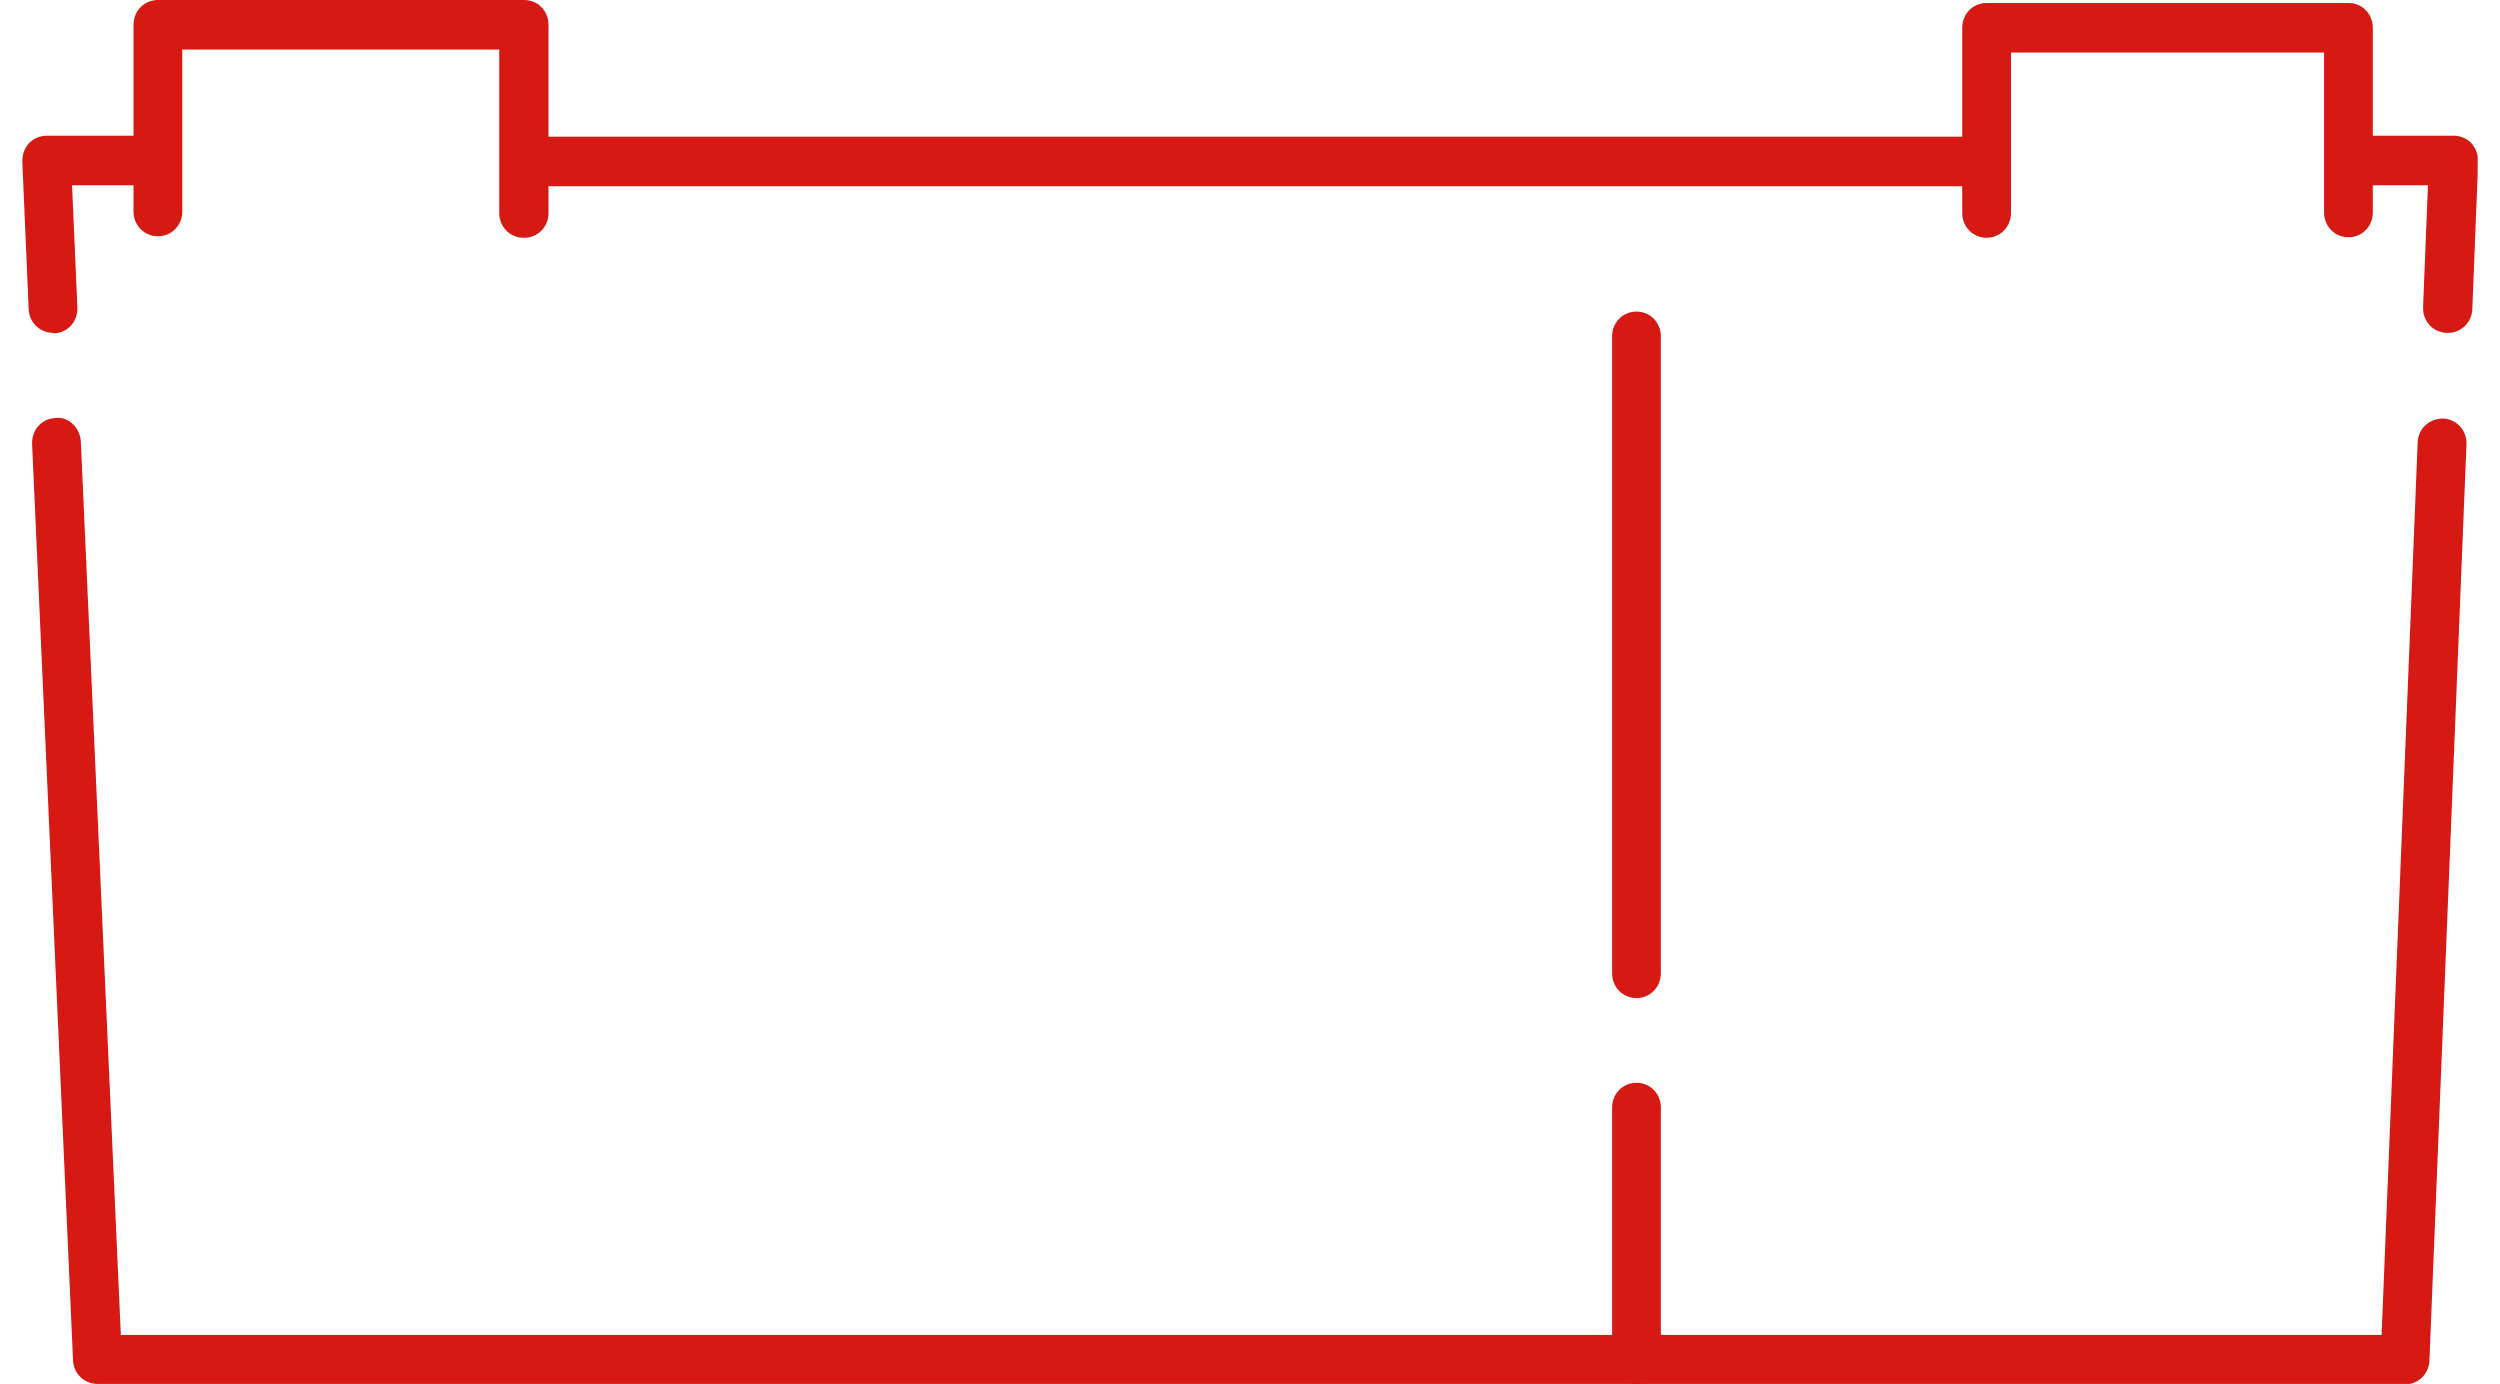
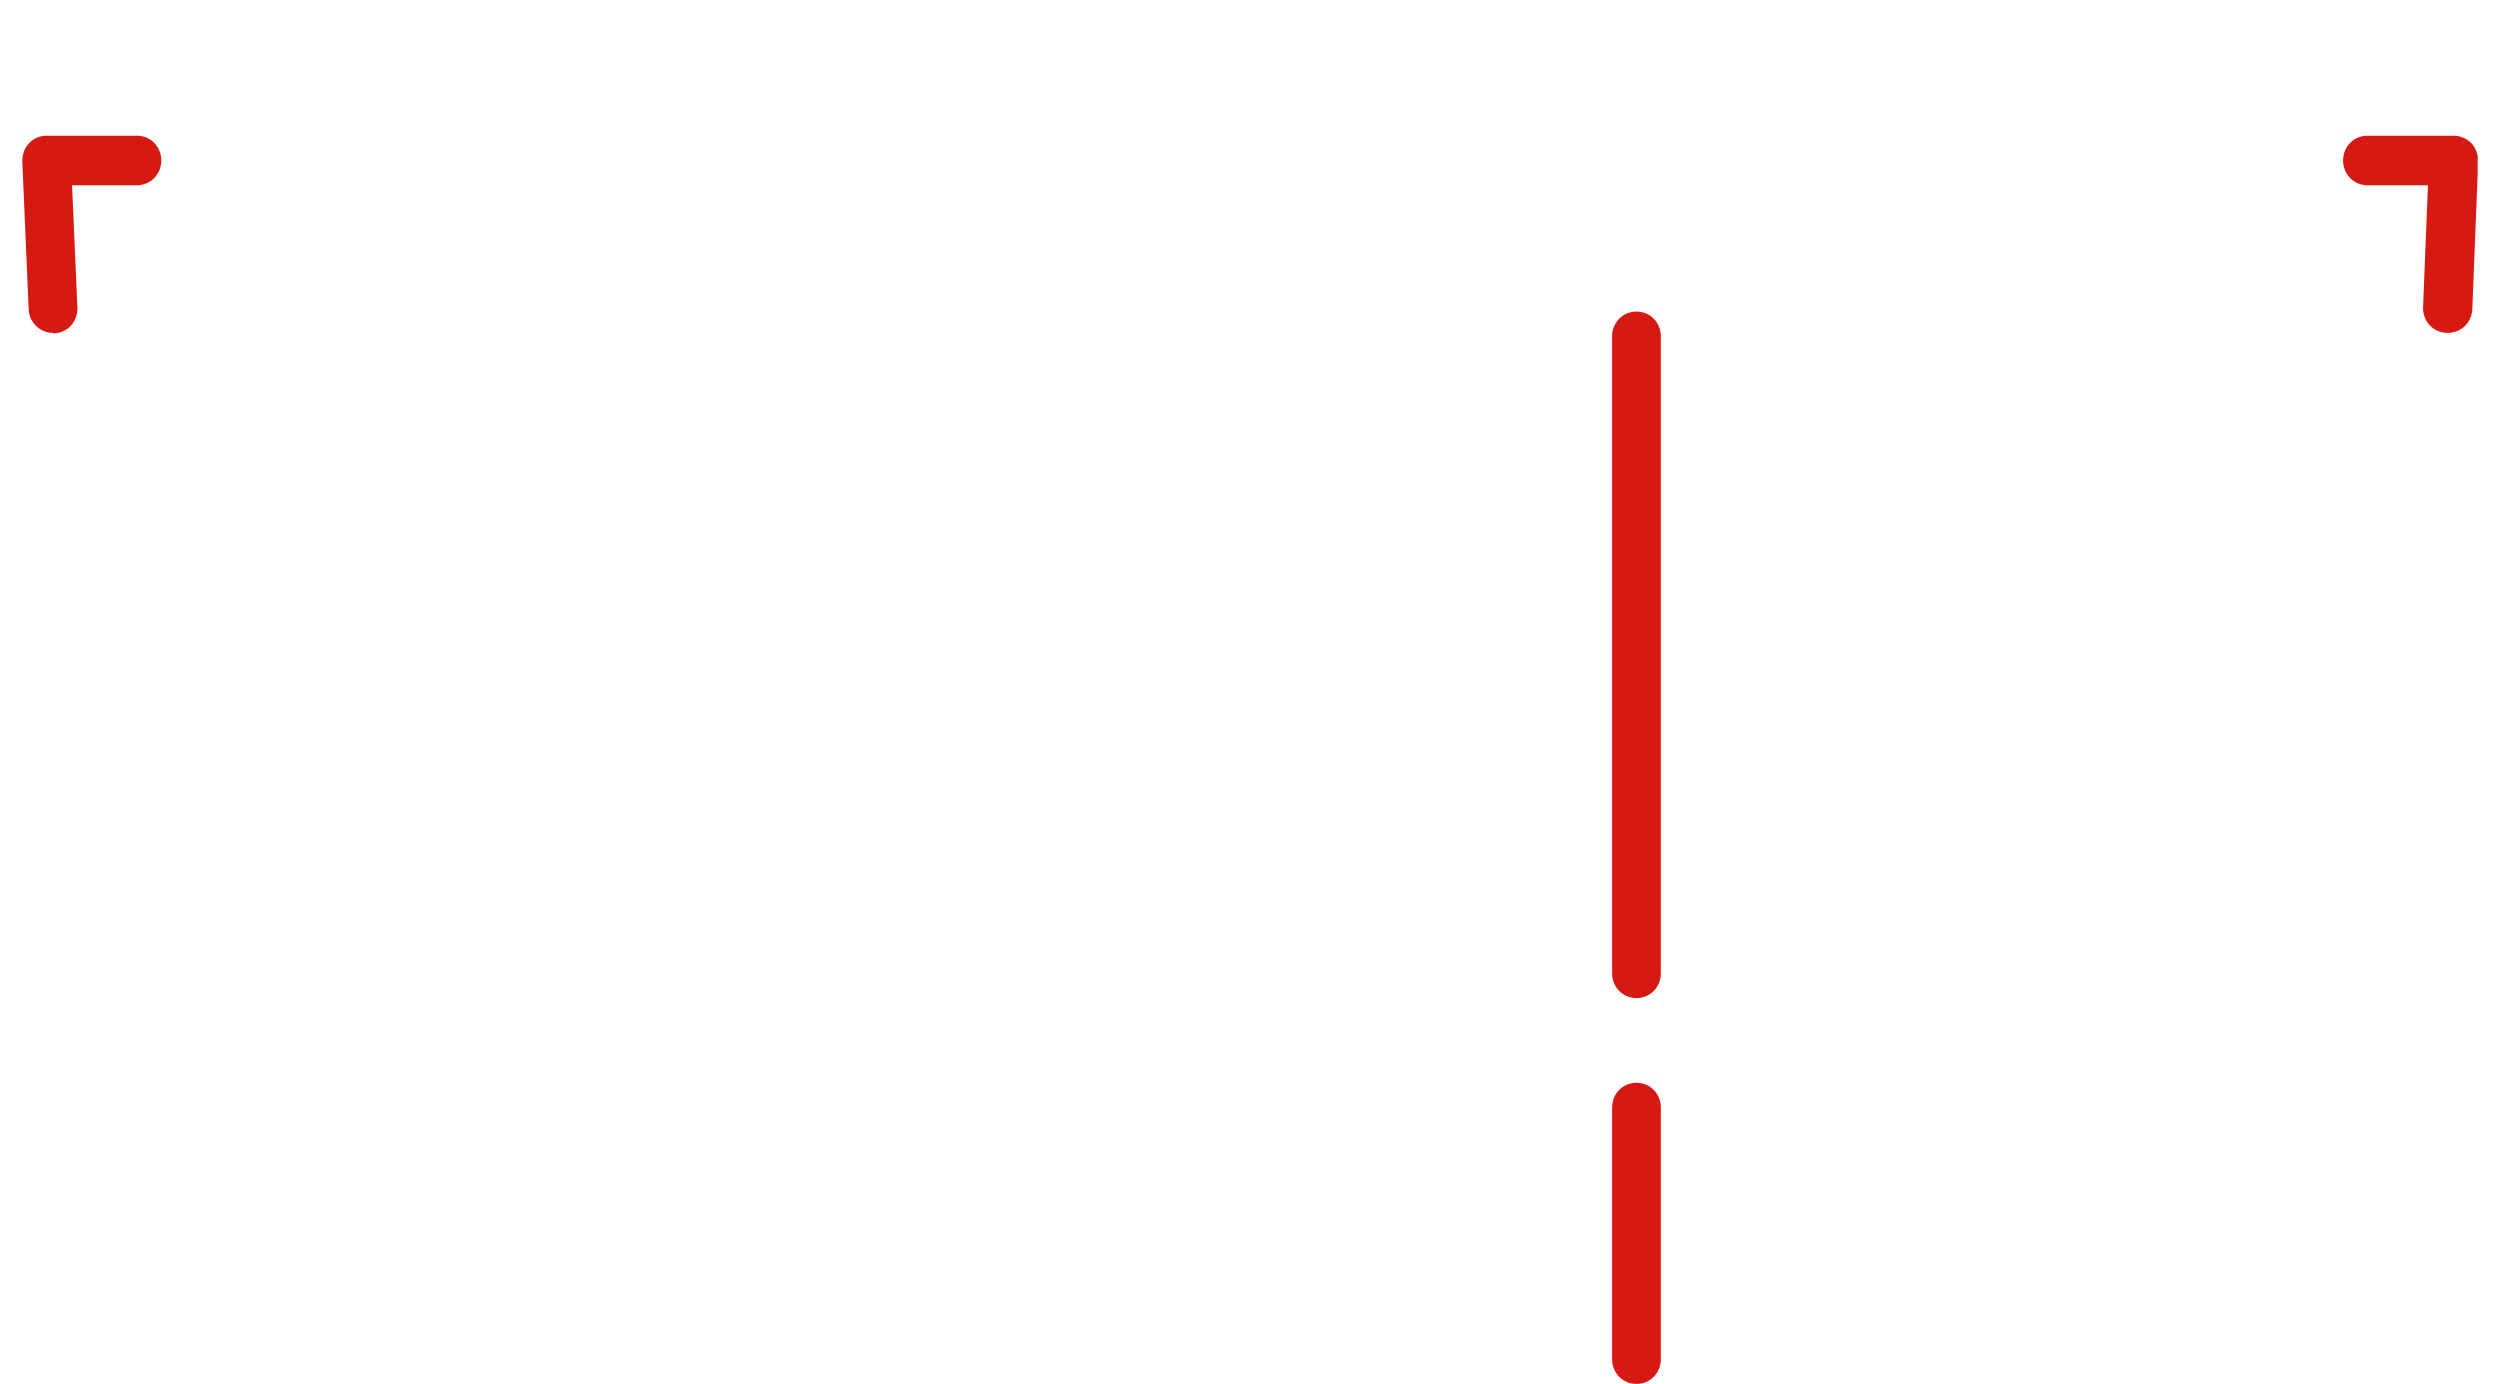
<svg xmlns="http://www.w3.org/2000/svg" width="56" height="31" viewBox="0 0 56 31" fill="none">
  <g id="septic-tank-icon 1" clip-path="url(#clip0_1632_126)">
    <g id="Layer_1-2">
      <path id="Vector" d="M1.188 7.456C0.893 7.456 0.653 7.223 0.642 6.923L0.5 3.617C0.5 3.462 0.544 3.317 0.653 3.206C0.751 3.096 0.904 3.04 1.046 3.04H3.067C3.373 3.04 3.613 3.284 3.613 3.595C3.613 3.905 3.373 4.15 3.067 4.15H1.614L1.734 6.89C1.745 7.201 1.516 7.456 1.21 7.467H1.188V7.456Z" fill="#D71913" />
-       <path id="Vector_2" d="M53.872 31H2.182C1.887 31 1.647 30.767 1.636 30.467L0.719 9.941C0.708 9.631 0.937 9.375 1.243 9.364C1.527 9.32 1.8 9.586 1.811 9.897L2.707 29.902H53.348L54.156 9.908C54.167 9.597 54.419 9.375 54.724 9.375C55.03 9.387 55.26 9.642 55.249 9.952L54.419 30.479C54.408 30.778 54.167 31.011 53.872 31.011V31Z" fill="#D71913" />
      <path id="Vector_3" d="M54.823 7.456H54.801C54.495 7.445 54.266 7.19 54.277 6.879L54.386 4.15H53.031C52.725 4.15 52.485 3.905 52.485 3.595C52.485 3.284 52.725 3.04 53.031 3.04H54.965C55.118 3.04 55.26 3.107 55.358 3.206C55.456 3.317 55.511 3.462 55.511 3.617L55.38 6.923C55.369 7.223 55.129 7.456 54.834 7.456H54.823Z" fill="#D71913" />
-       <path id="Vector_4" d="M44.019 4.172H11.959C11.653 4.172 11.413 3.928 11.413 3.617C11.413 3.306 11.653 3.062 11.959 3.062H44.019C44.325 3.062 44.566 3.306 44.566 3.617C44.566 3.928 44.325 4.172 44.019 4.172Z" fill="#D71913" />
      <path id="Vector_5" d="M36.657 22.357C36.351 22.357 36.111 22.113 36.111 21.802V7.534C36.111 7.223 36.351 6.979 36.657 6.979C36.963 6.979 37.203 7.223 37.203 7.534V21.802C37.203 22.113 36.963 22.357 36.657 22.357Z" fill="#D71913" />
      <path id="Vector_6" d="M36.657 31C36.351 31 36.111 30.756 36.111 30.445V24.809C36.111 24.498 36.351 24.254 36.657 24.254C36.963 24.254 37.203 24.498 37.203 24.809V30.445C37.203 30.756 36.963 31 36.657 31Z" fill="#D71913" />
-       <path id="Vector_7" d="M11.729 5.326C11.424 5.326 11.183 5.082 11.183 4.771V1.11H4.083V4.738C4.083 5.048 3.843 5.292 3.537 5.292C3.231 5.292 2.991 5.048 2.991 4.738V0.555C2.991 0.244 3.231 0 3.537 0H11.74C12.046 0 12.287 0.244 12.287 0.555V4.771C12.287 5.082 12.046 5.326 11.74 5.326H11.729Z" fill="#D71913" />
-       <path id="Vector_8" d="M44.5 5.326C44.194 5.326 43.954 5.082 43.954 4.771V0.621C43.954 0.311 44.194 0.067 44.5 0.067H52.605C52.911 0.067 53.151 0.311 53.151 0.621V4.76C53.151 5.07 52.911 5.315 52.605 5.315C52.299 5.315 52.059 5.07 52.059 4.76V1.176H45.046V4.771C45.046 5.082 44.806 5.326 44.5 5.326Z" fill="#D71913" />
    </g>
  </g>
  <defs>
    <clipPath id="clip0_1632_126">
      <rect width="55" height="31" fill="white" transform="translate(0.5)" />
    </clipPath>
  </defs>
</svg>